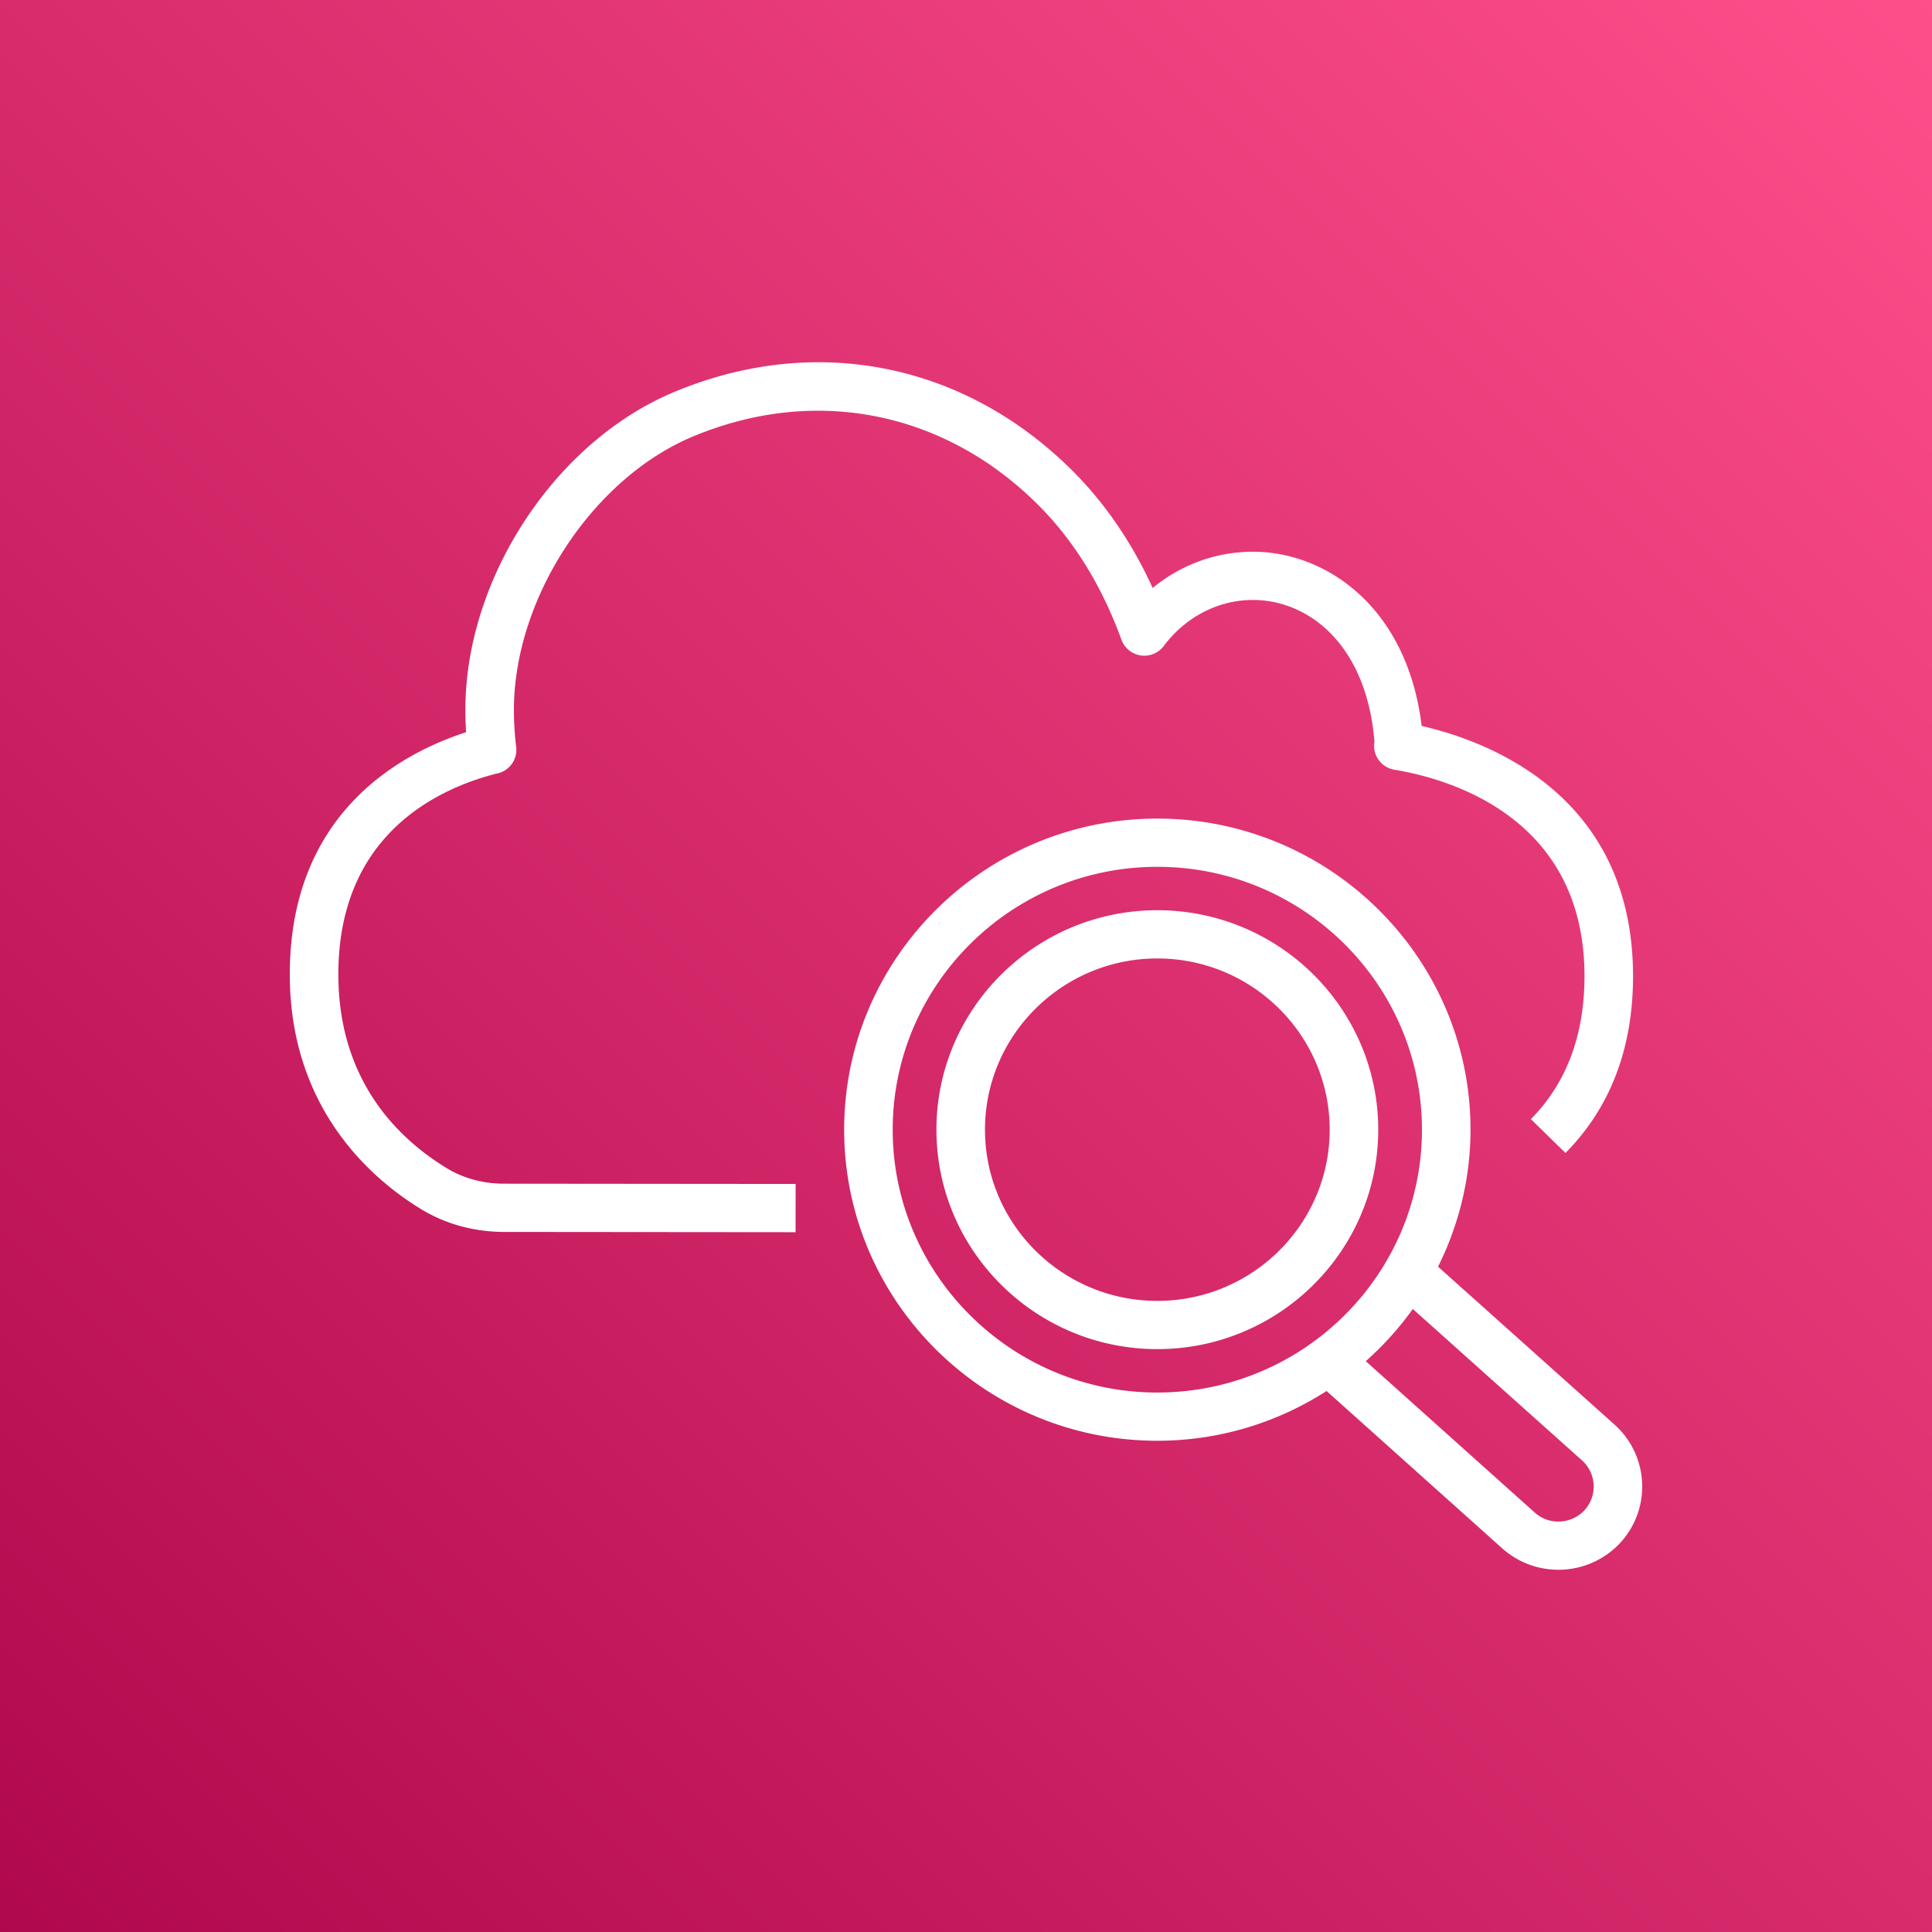
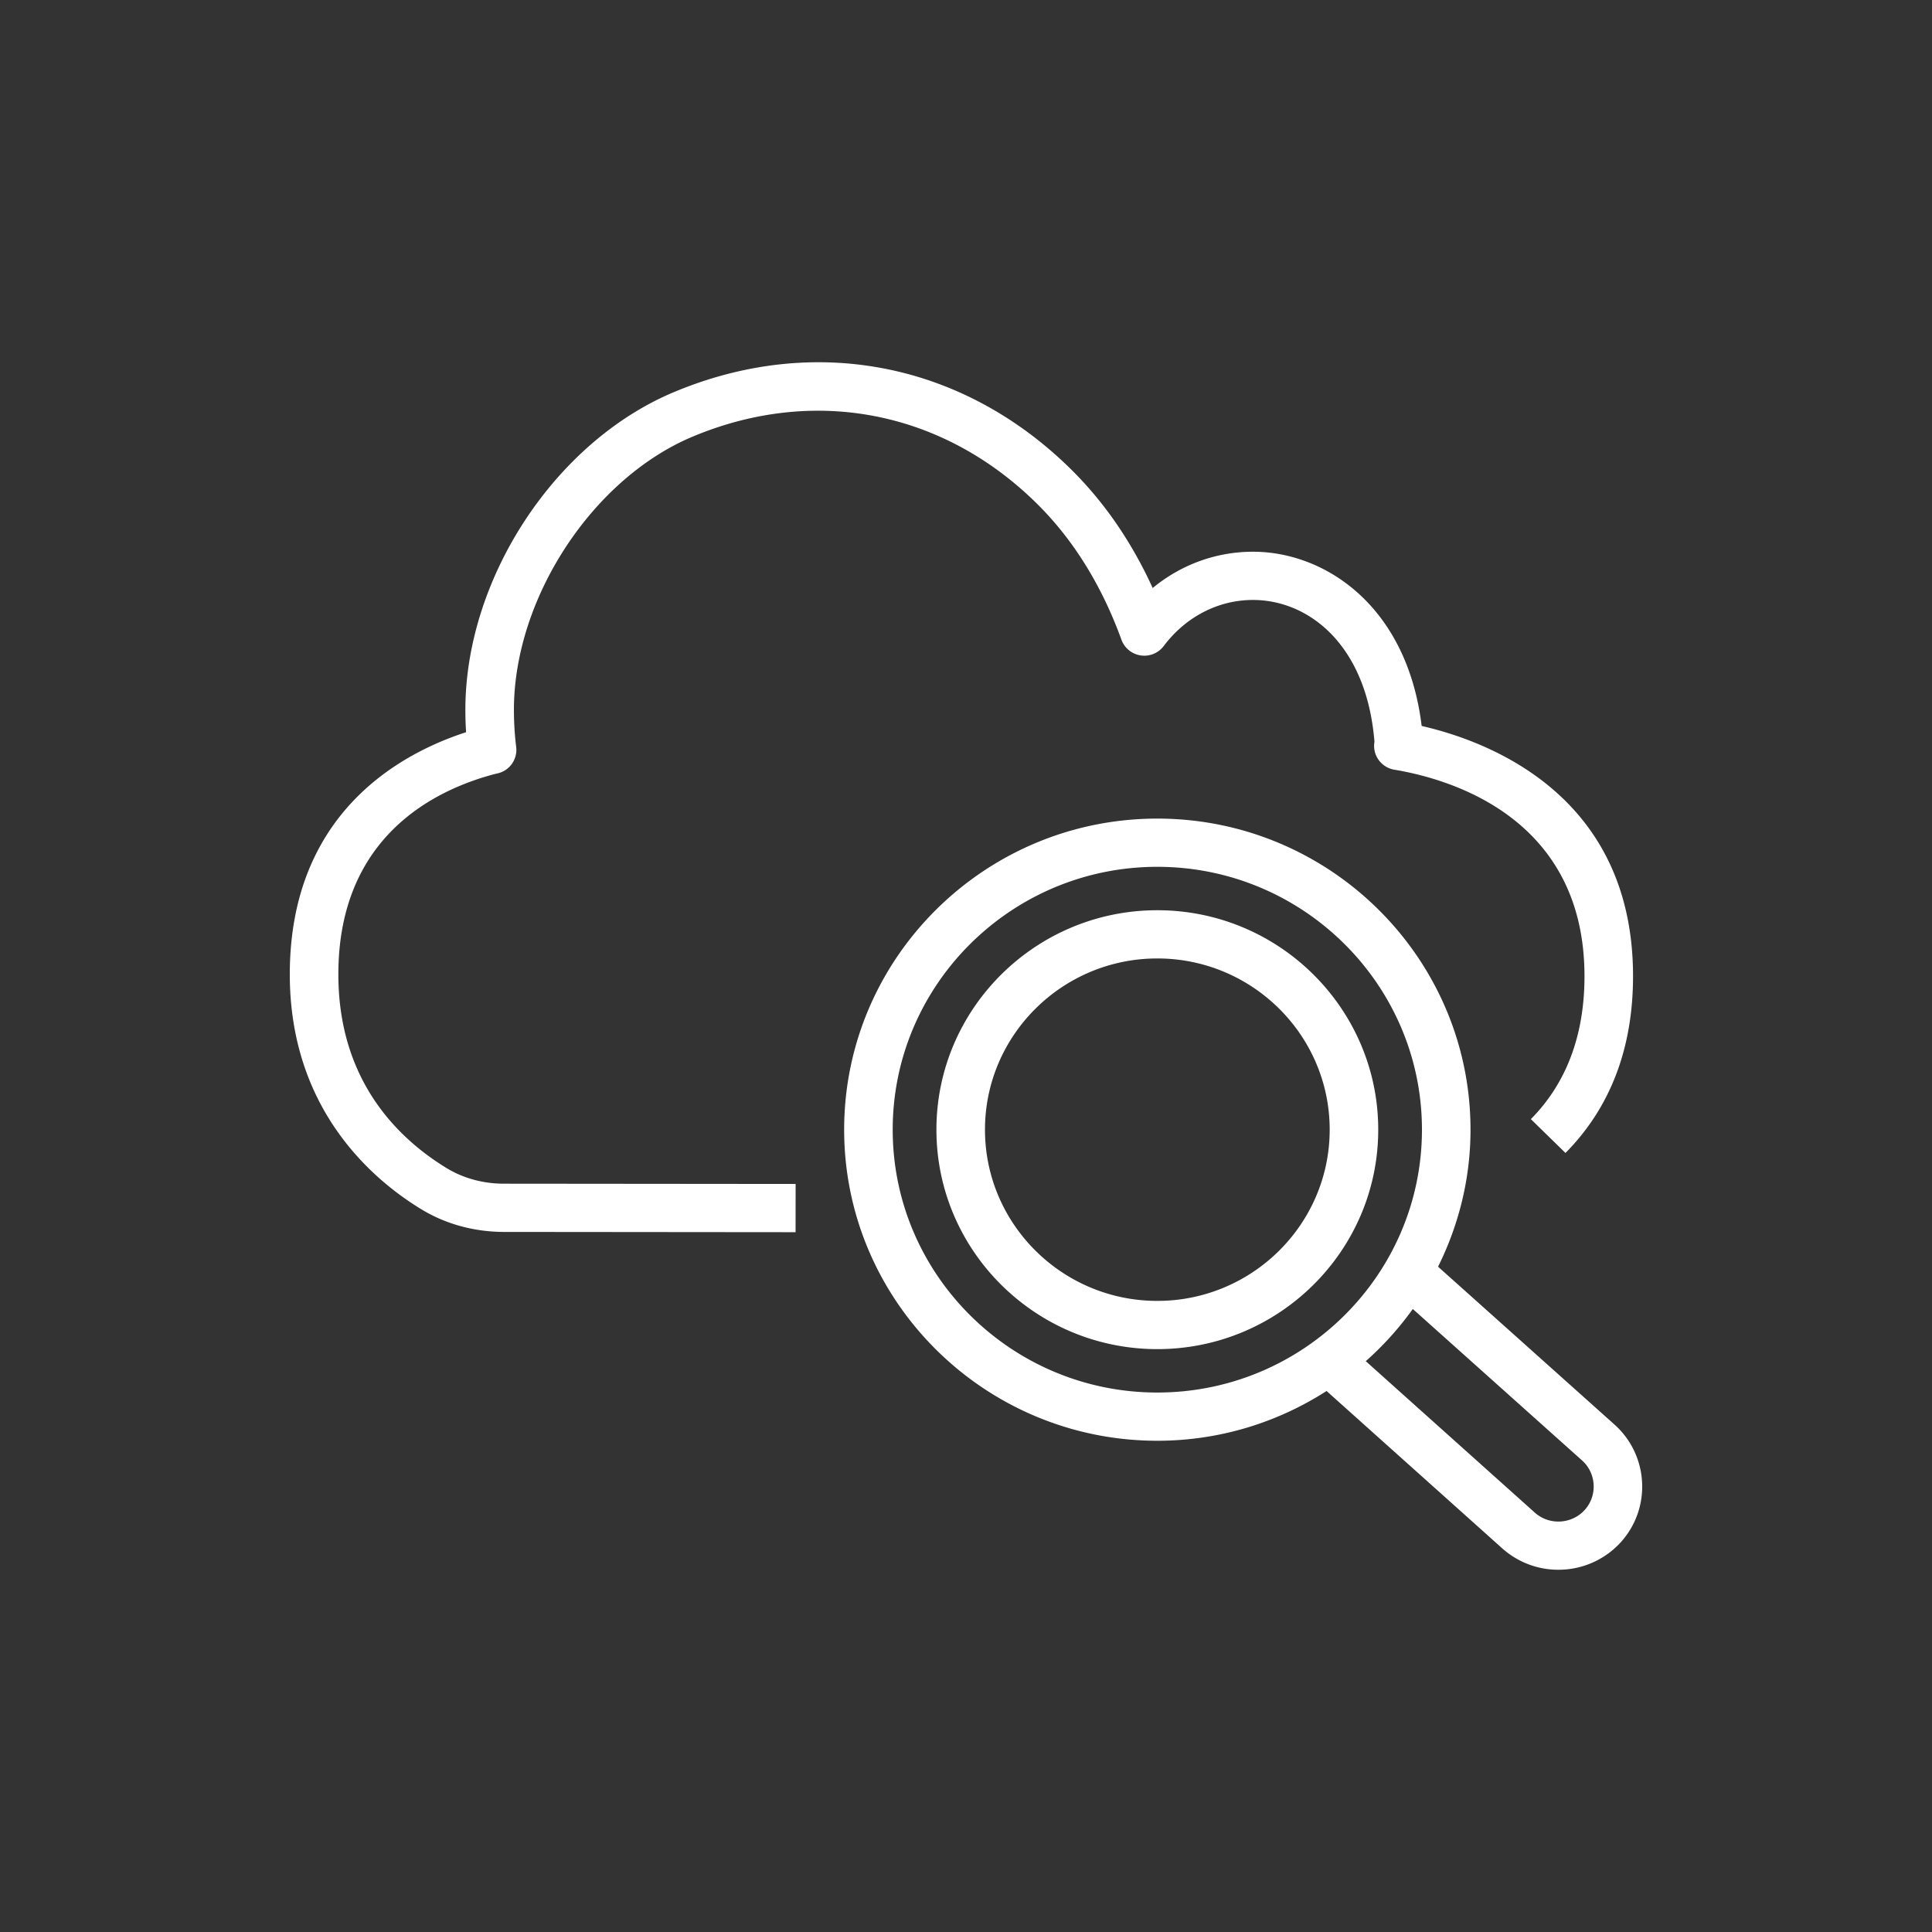
<svg xmlns="http://www.w3.org/2000/svg" width="800" height="800" viewBox="0 0 256 256">
  <rect x="0" y="0" width="256" height="256" fill="#333333" stroke="none" />
  <defs>
    <linearGradient id="logosAwsCloudwatch0" x1="0%" x2="100%" y1="100%" y2="0%">
      <stop offset="0%" stop-color="#B0084D" />
      <stop offset="100%" stop-color="#FF4F8B" />
    </linearGradient>
  </defs>
-   <path fill="url(#logosAwsCloudwatch0)" d="M0 0h256v256H0z" />
  <path fill="#FFF" d="M176.19 149.688c0-12.51-10.246-22.688-22.84-22.688c-12.593 0-22.835 10.178-22.835 22.688c0 12.51 10.242 22.687 22.836 22.687c12.593 0 22.839-10.178 22.839-22.687m6.433 0c0 16.034-13.13 29.078-29.272 29.078c-16.139 0-29.27-13.044-29.27-29.078c0-16.035 13.131-29.078 29.27-29.078c16.141 0 29.272 13.043 29.272 29.078m27.008 43.827l-22.427-20.067a41.704 41.704 0 0 1-6.231 6.915l22.395 20.064c1.91 1.713 4.883 1.553 6.61-.345c1.718-1.898 1.564-4.848-.347-6.567m-56.28-8.998c19.335 0 35.065-15.625 35.065-34.83c0-19.207-15.73-34.829-35.065-34.829c-19.333 0-35.063 15.622-35.063 34.83c0 19.204 15.73 34.83 35.063 34.83m61.407 19.842a11.145 11.145 0 0 1-8.267 3.64a11.12 11.12 0 0 1-7.427-2.825l-23.286-20.86c-6.476 4.155-14.16 6.593-22.427 6.593c-22.881 0-41.496-18.492-41.496-41.22c0-22.73 18.615-41.22 41.496-41.22c22.884 0 41.499 18.49 41.499 41.22c0 6.521-1.573 12.67-4.3 18.156l23.388 20.926c4.542 4.08 4.909 11.069.82 15.59M68.097 94.056c0 1.662.103 3.317.3 4.918a3.194 3.194 0 0 1-2.635 3.537c-7.91 2.03-20.928 8.17-20.928 26.595c0 13.913 7.723 21.591 14.205 25.586c2.213 1.386 4.831 2.124 7.594 2.153l38.791.035l-.006 6.391l-38.82-.035c-3.986-.042-7.768-1.122-10.97-3.125c-6.423-3.96-17.228-13.264-17.228-31.005c0-21.386 14.72-29.292 23.36-32.085a45.496 45.496 0 0 1-.096-2.965c0-17.472 11.93-35.593 27.75-42.147c18.503-7.7 38.106-3.882 52.43 10.206c4.44 4.365 8.09 9.666 10.892 15.798c3.764-3.096 8.402-4.806 13.292-4.806c9.608 0 20.423 7.244 22.35 23.087c8.997 2.06 28.008 9.263 28.008 33.158c0 9.542-3.01 17.421-8.952 23.422l-4.587-4.483c4.716-4.76 7.106-11.132 7.106-18.939c0-20.9-17.615-26.1-25.194-27.362a3.206 3.206 0 0 1-2.117-1.345a3.167 3.167 0 0 1-.518-2.358c-1.051-12.973-8.81-18.789-16.096-18.789c-4.597 0-8.907 2.224-11.828 6.103a3.22 3.22 0 0 1-3.05 1.246a3.217 3.217 0 0 1-2.55-2.073c-2.635-7.25-6.43-13.348-11.282-18.115c-12.413-12.21-29.388-15.52-45.423-8.851c-13.347 5.528-23.798 21.447-23.798 36.248" />
</svg>